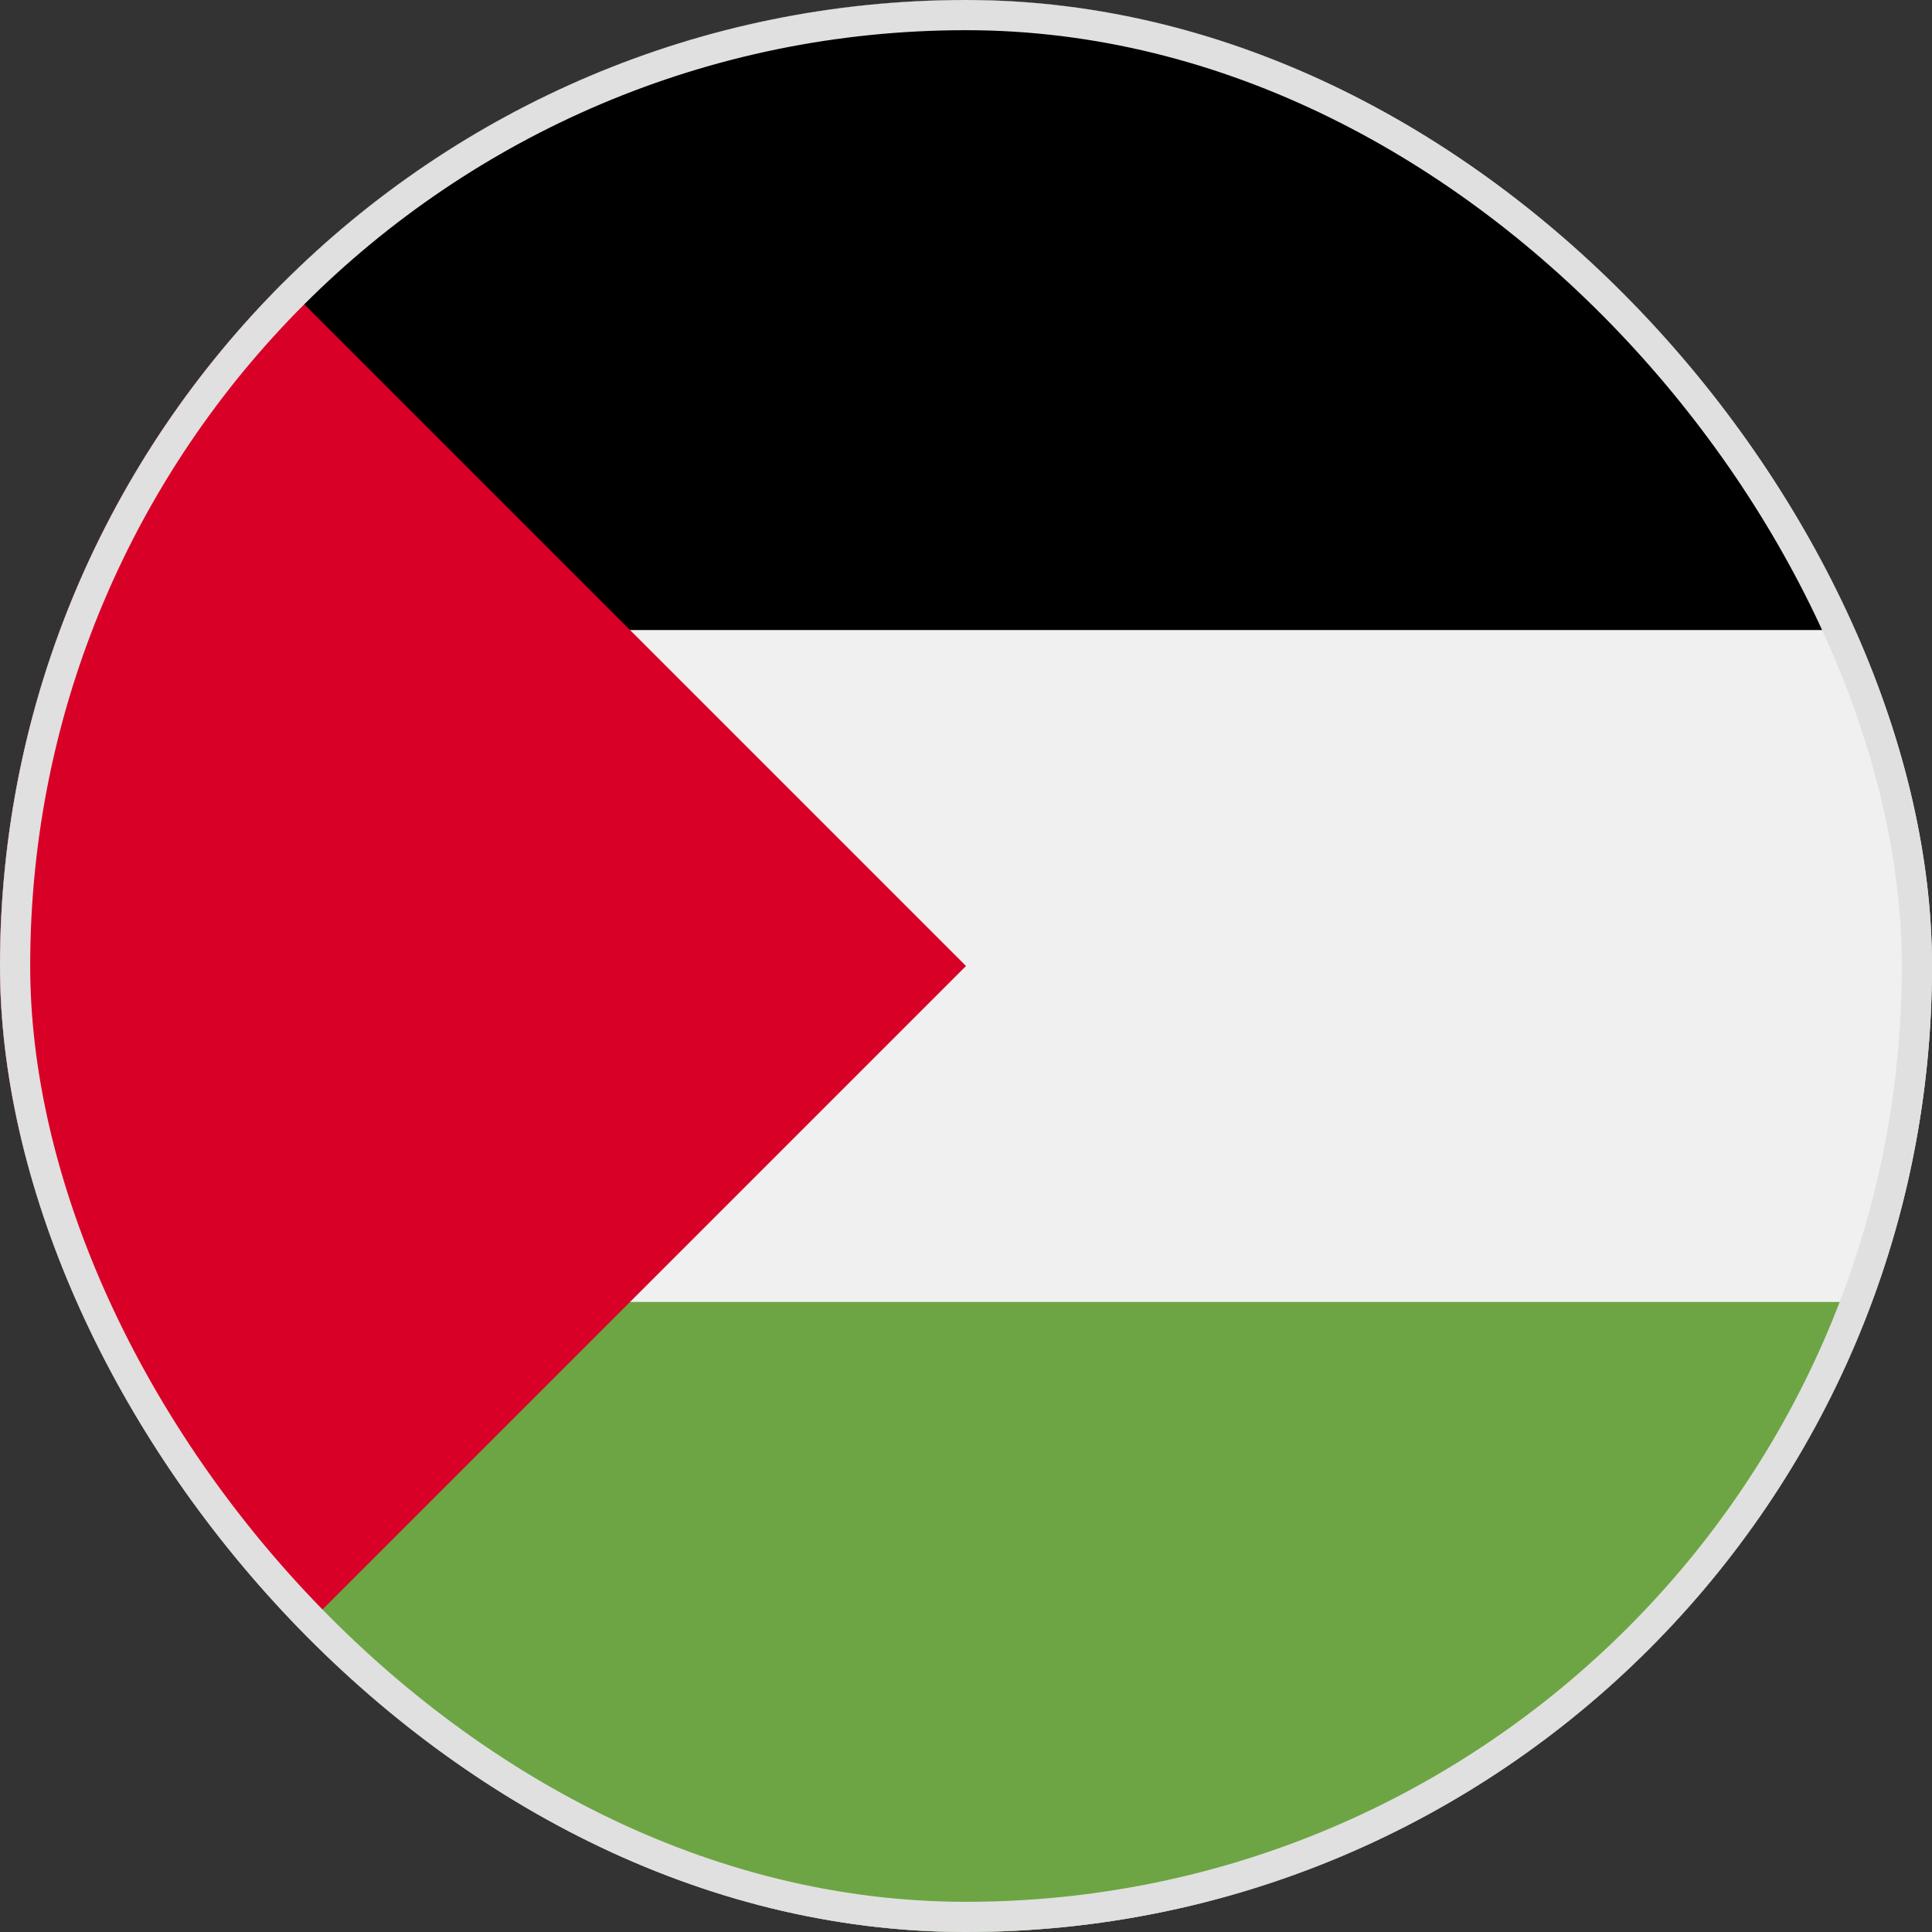
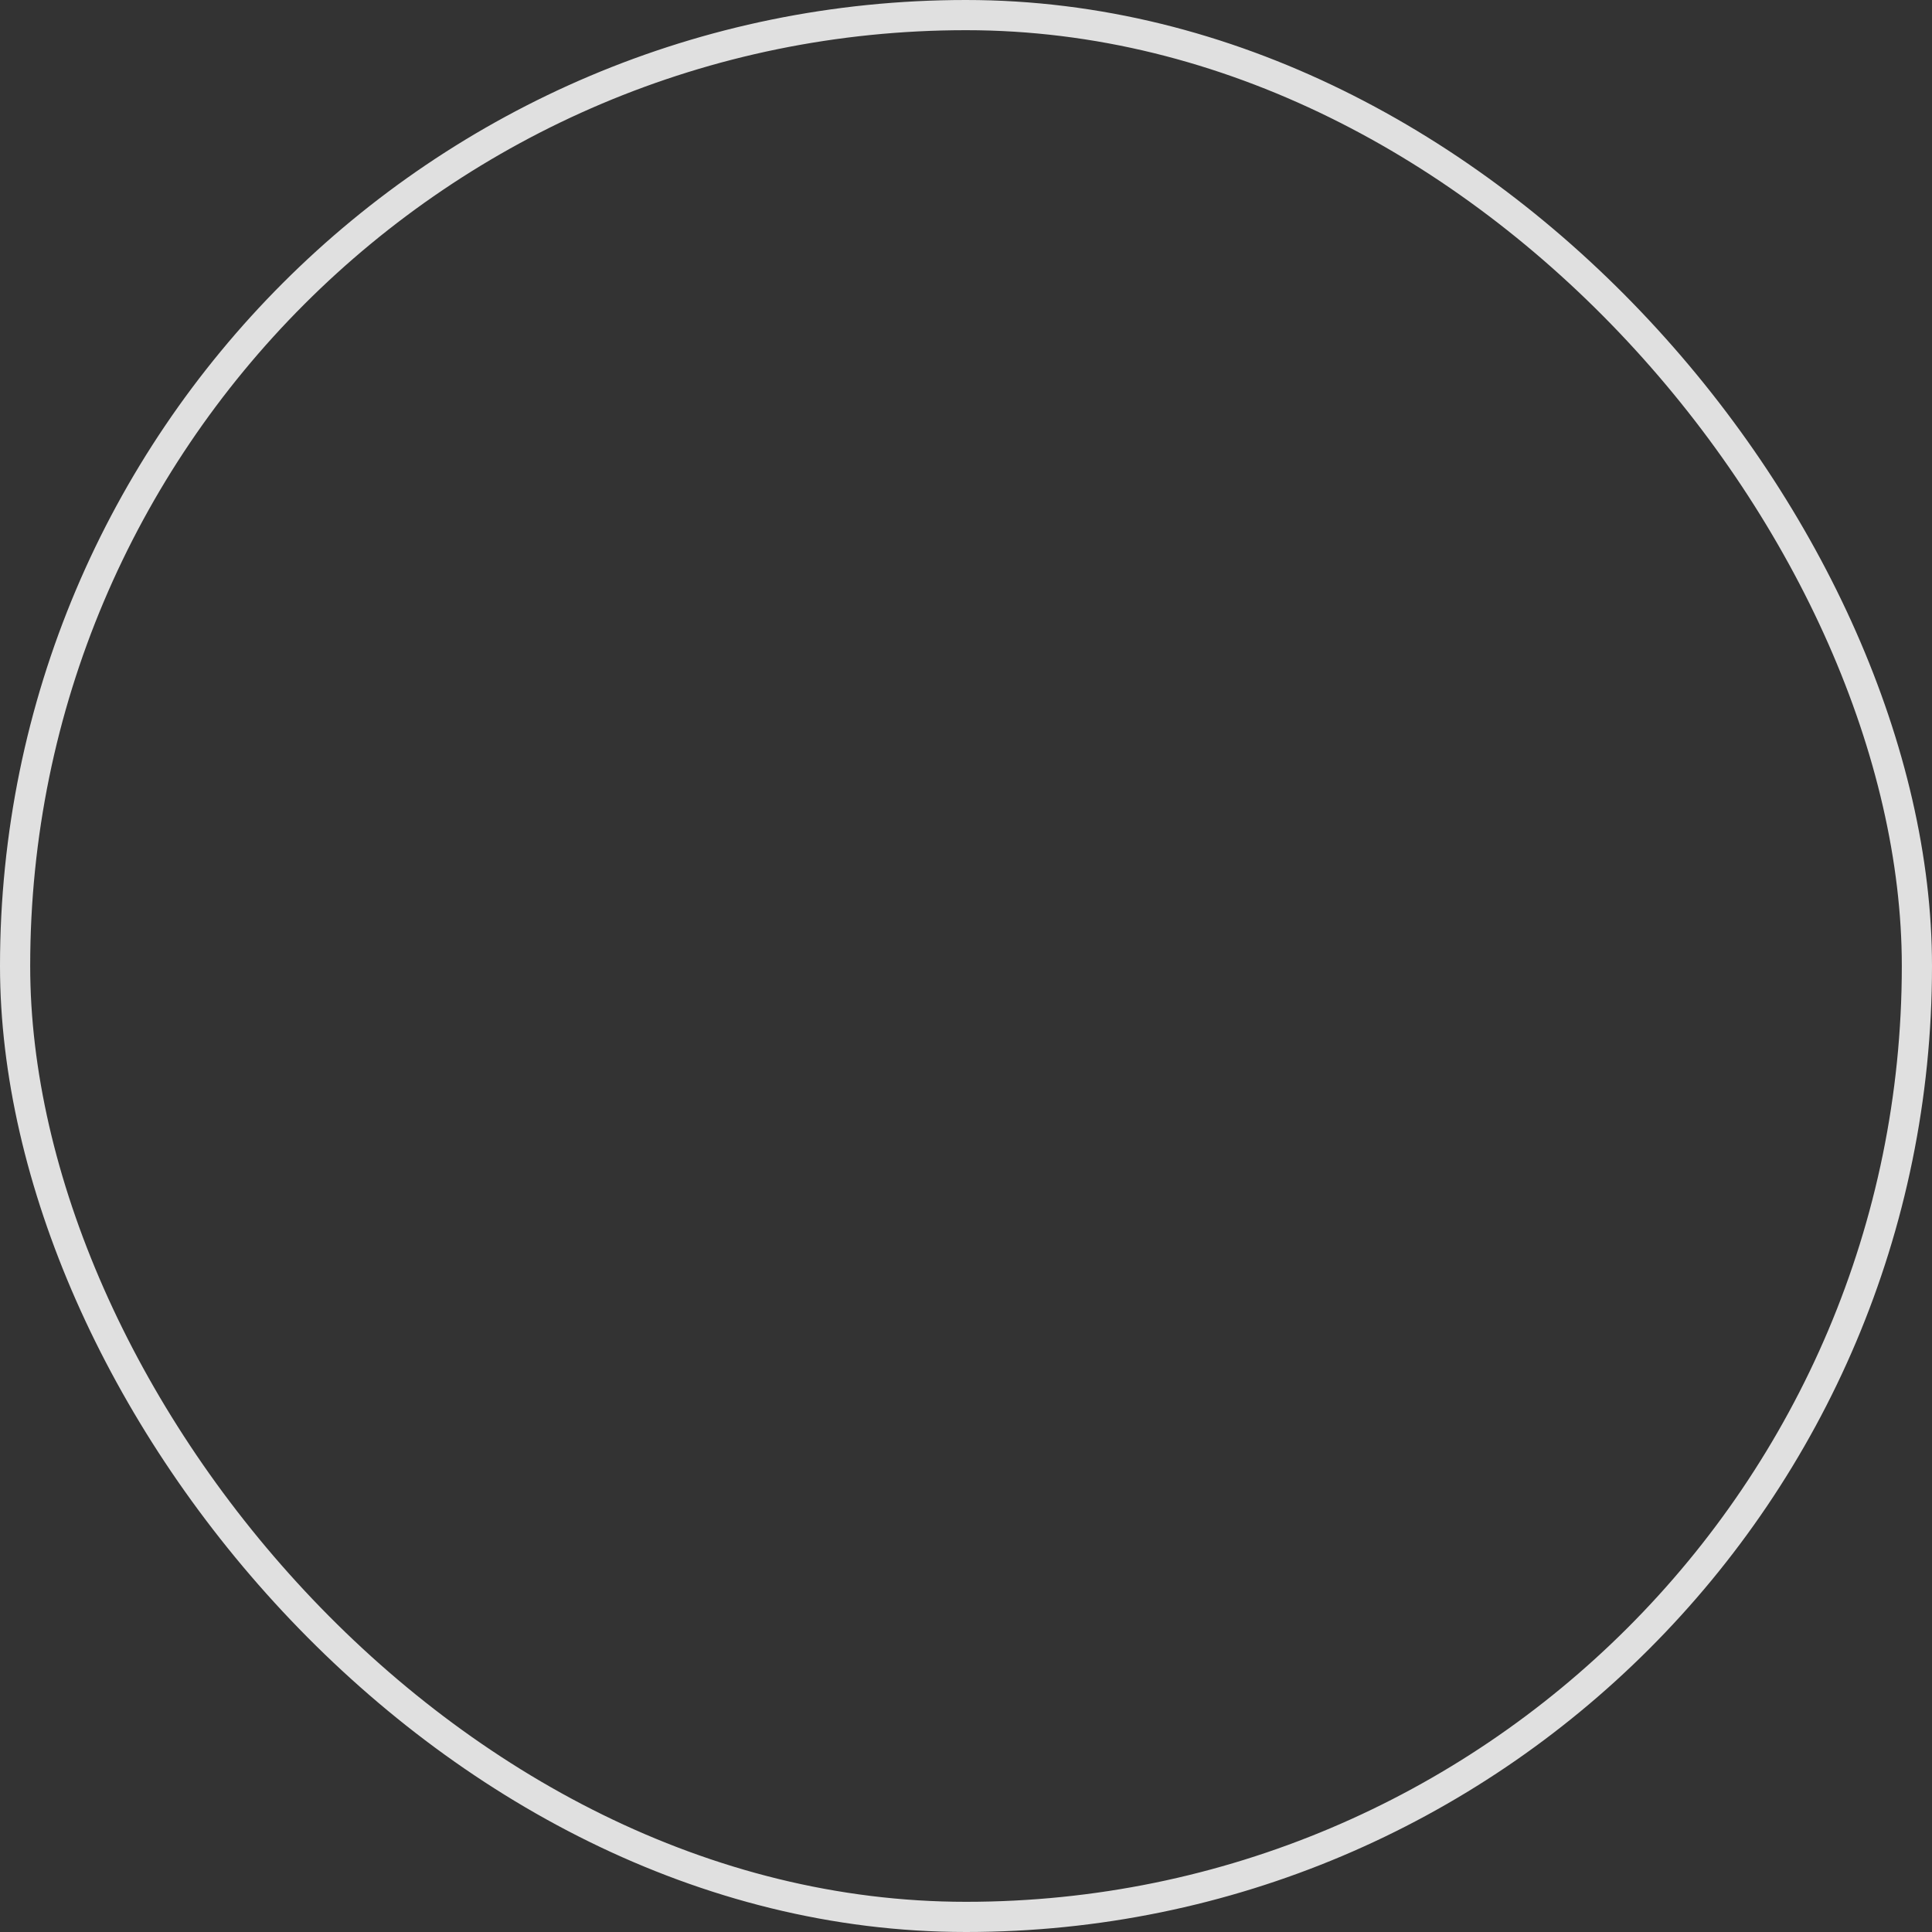
<svg xmlns="http://www.w3.org/2000/svg" fill="none" viewBox="0 0 32 32">
  <rect x="0" y="0" width="32" height="32" fill="#333333" stroke="none" />
  <g clip-path="url(#a)">
-     <path fill="#F0F0F0" d="M16 32c8.837 0 16-7.163 16-16S24.837 0 16 0 0 7.163 0 16s7.163 16 16 16" />
-     <path fill="#000" d="M9.74 10.435h21.265C28.745 4.342 22.88 0 16 0A15.95 15.95 0 0 0 4.687 4.687z" />
-     <path fill="#6DA544" d="M9.74 21.565h21.265C28.745 27.658 22.88 32 16 32a15.95 15.95 0 0 1-11.313-4.687z" />
    <path fill="#D80027" d="M4.686 4.686c-6.248 6.249-6.248 16.38 0 22.628L16 16z" />
  </g>
  <rect width="31.5" height="31.5" x=".25" y=".25" stroke="#E0E0E0" stroke-width=".5" rx="15.75" />
  <defs>
    <clipPath id="a">
-       <rect width="32" height="32" fill="#fff" rx="16" />
-     </clipPath>
+       </clipPath>
  </defs>
</svg>